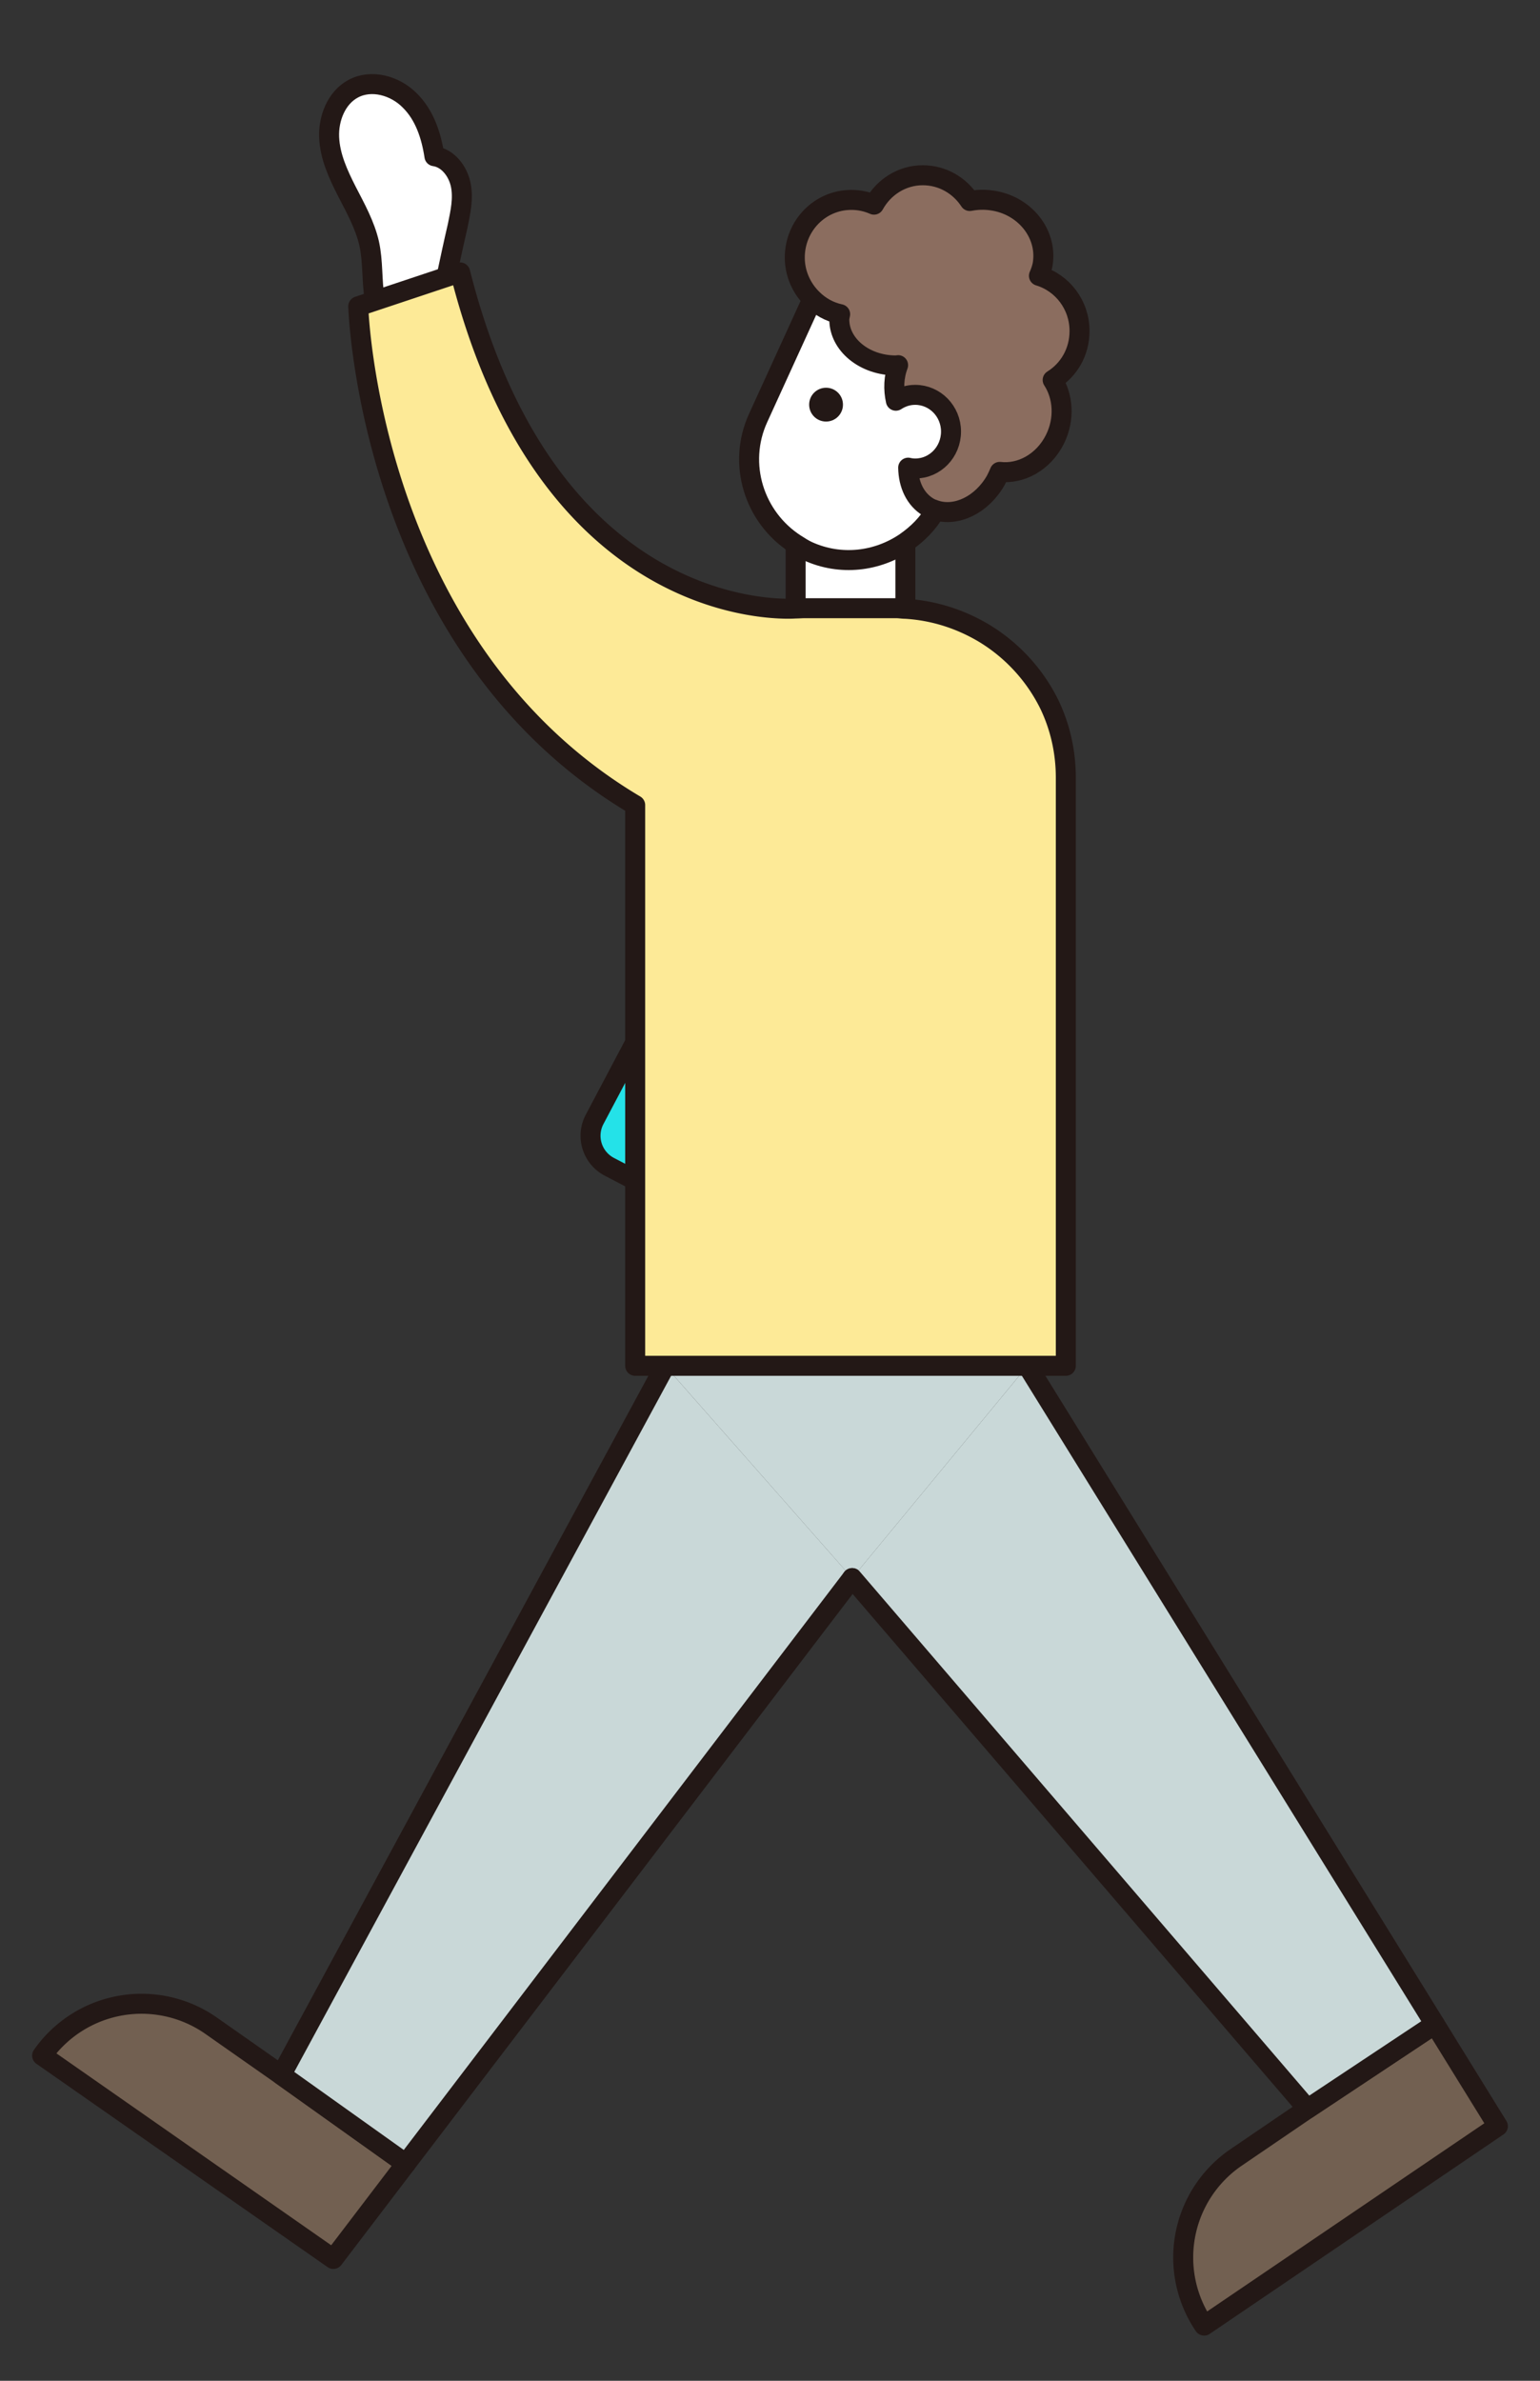
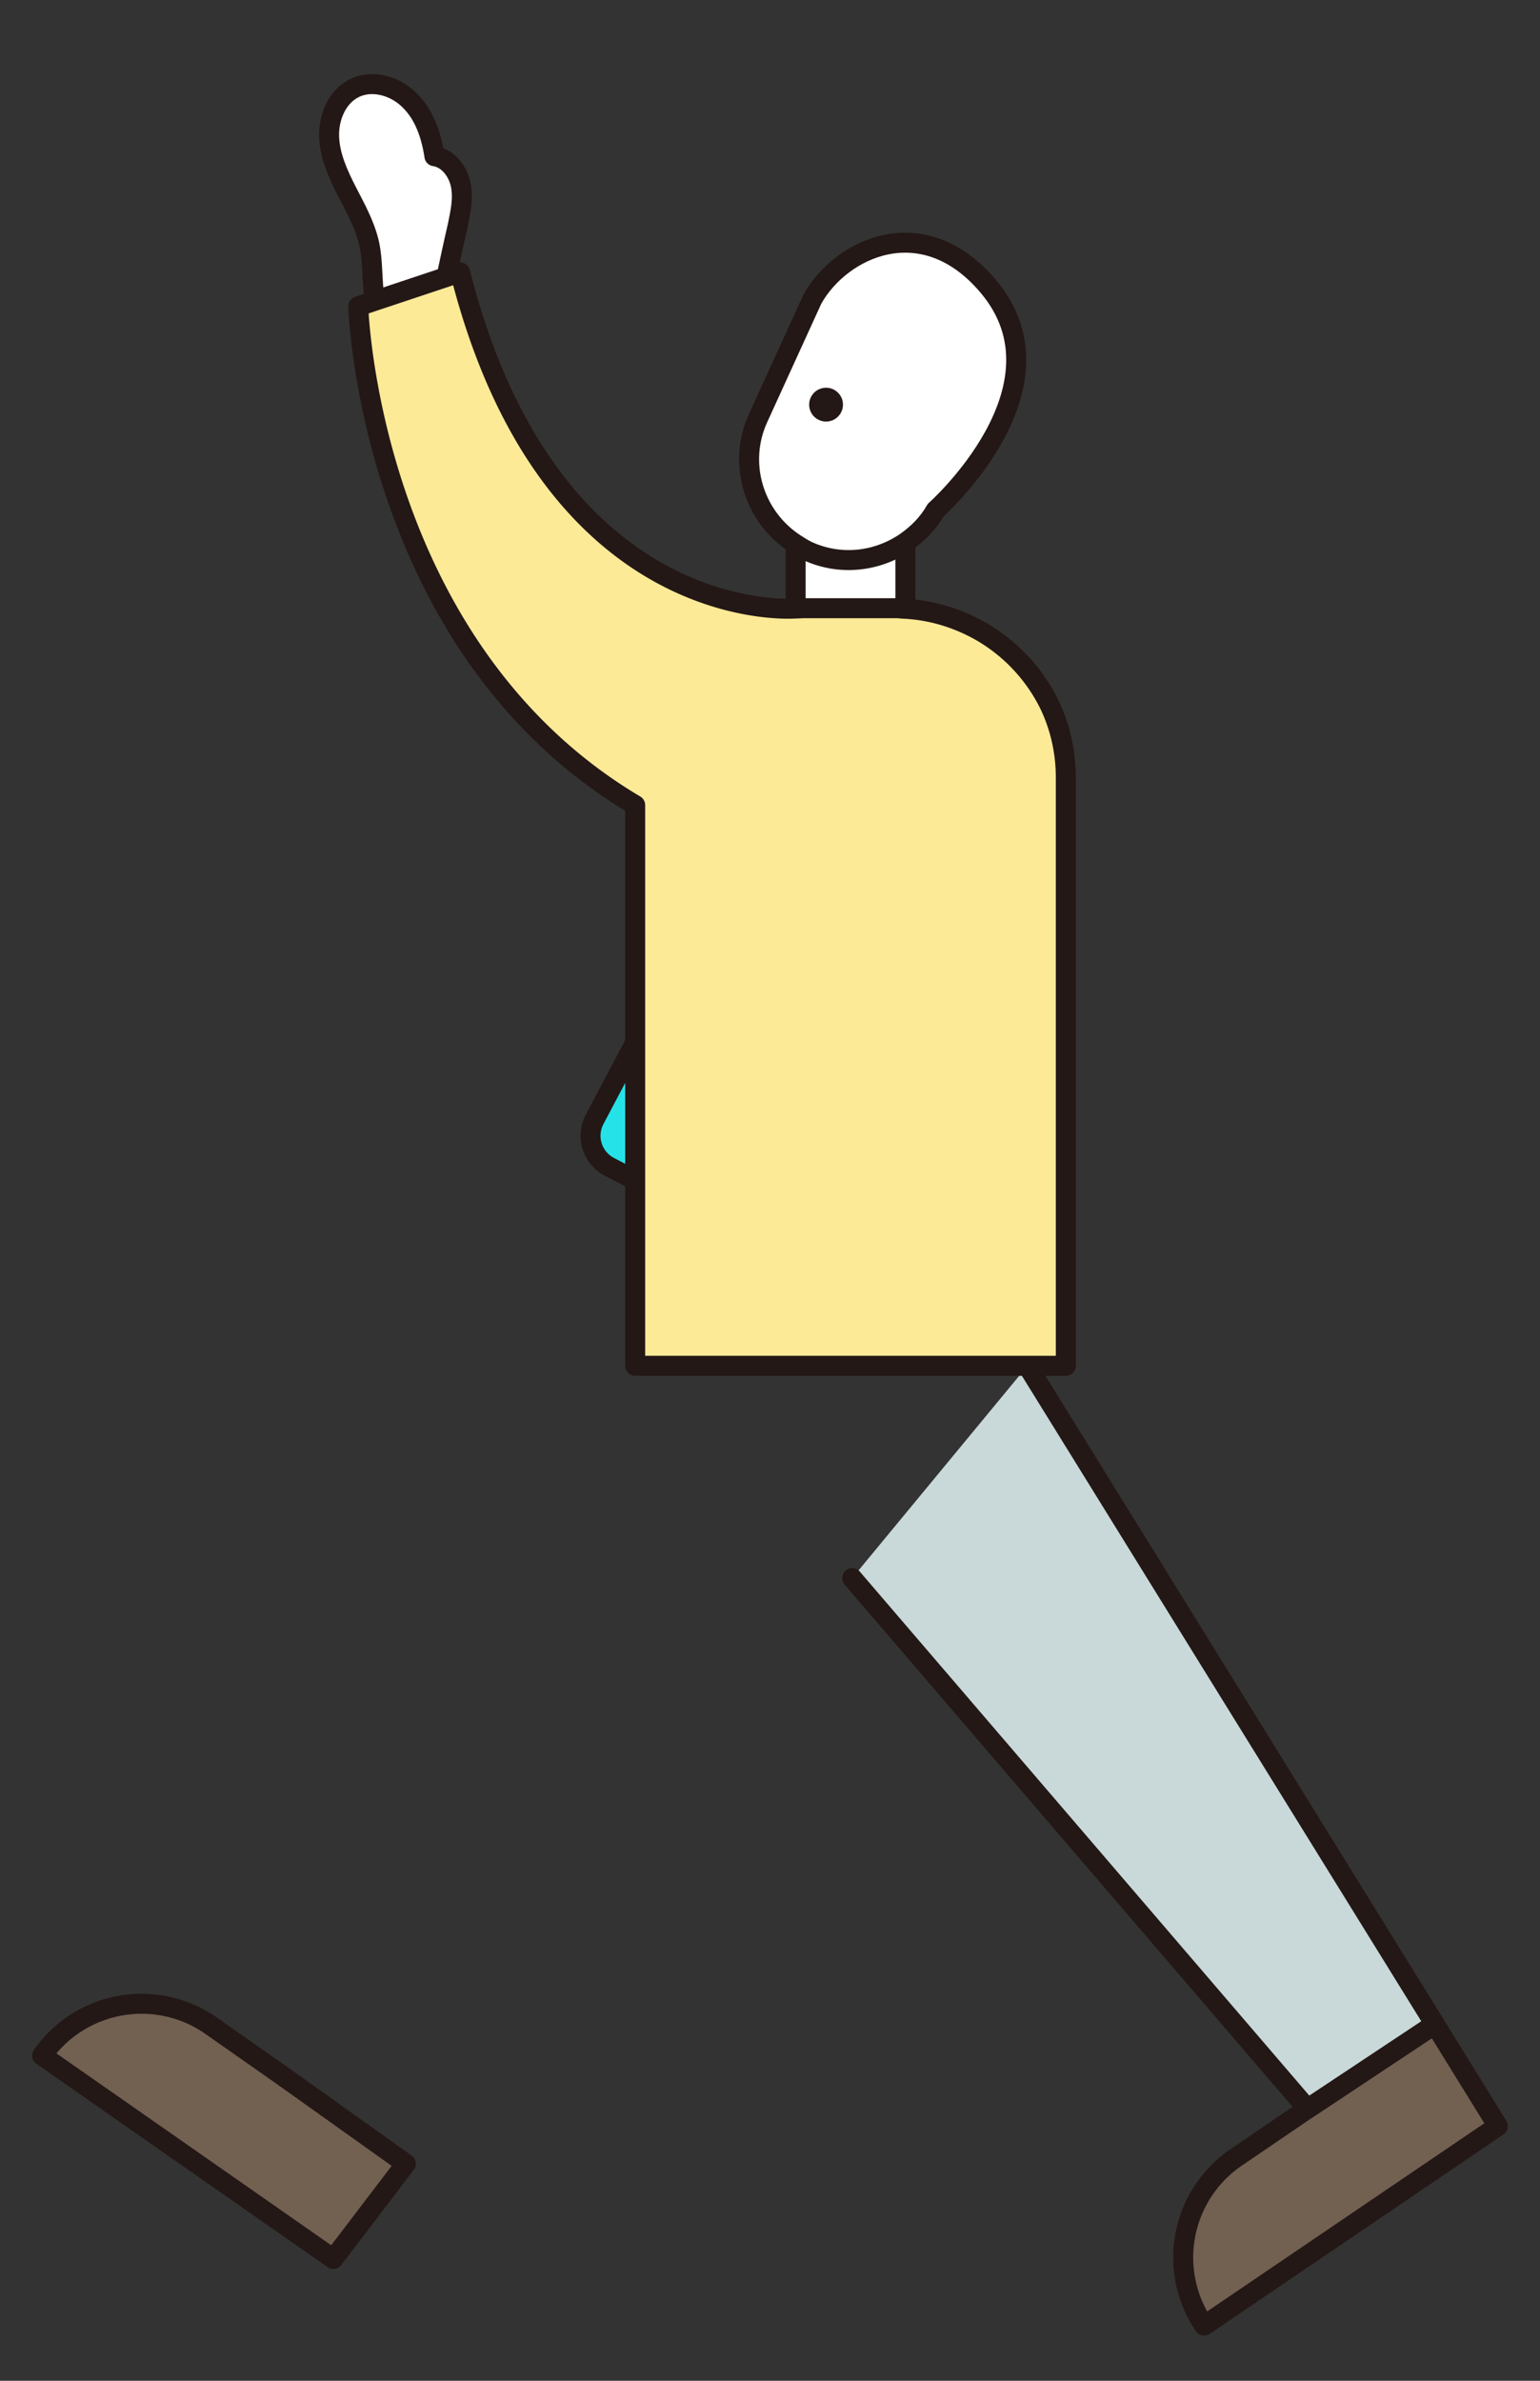
<svg xmlns="http://www.w3.org/2000/svg" viewBox="0 0 55 85">
  <rect x="0" y="0" width="55" height="85" fill="#333333" stroke="none" />
-   <path fill="#c9d8d8" d="M23.755 48.763h12.94l-6.26 7.58-6.68-7.58z" />
+   <path fill="#c9d8d8" d="M23.755 48.763h12.94z" />
  <path fill="#726051" stroke="#231816" stroke-linecap="round" stroke-linejoin="round" stroke-width=".714" d="M14.495 77.25l-2.59 3.4-10.4-7.26a4.331 4.331 0 016.03-1.07l2.51 1.76 4.45 3.17z" />
-   <path fill="#c9d8d8" stroke="#231816" stroke-linecap="round" stroke-linejoin="round" stroke-width=".714" d="M30.435 56.342L14.495 77.25l-4.45-3.17 13.71-25.317" />
  <path fill="#726051" stroke="#231816" stroke-linecap="round" stroke-linejoin="round" stroke-width=".714" d="M51.245 72.27l2.25 3.64-10.49 7.12a4.325 4.325 0 011.15-6.01l2.54-1.73 4.55-3.02z" />
  <path fill="#c9d8d8" stroke="#231816" stroke-linecap="round" stroke-linejoin="round" stroke-width=".714" d="M30.435 56.342l16.26 18.948 4.55-3.02-14.55-23.507" />
  <path fill="#fff" stroke="#231816" stroke-linecap="round" stroke-linejoin="round" stroke-width=".714" d="M28.415 21.726v-2.3c0-.994 3.92-.78 3.92-.06v2.37c0 .962-3.92 1.216-3.92-.01z" />
  <path fill="#fff" stroke="#231816" stroke-linecap="round" stroke-linejoin="round" stroke-width=".714" d="M33.415 18.216c-.27.48-.65.85-1.08 1.15-1 .68-2.31.85-3.49.31-.15-.07-.29-.16-.43-.25-1.48-.95-2.09-2.86-1.34-4.5l1.94-4.249c1.01-1.81 3.943-3.222 6.278-.457 3.06 3.622-1.878 7.996-1.878 7.996z" />
  <circle cx="29.502" cy="14.447" r=".604" fill="#231816" />
-   <path fill="#8b6d5f" stroke="#231816" stroke-linecap="round" stroke-linejoin="round" stroke-width=".714" d="M29.015 10.677c.27.27.61.46.99.54-.01.06-.03.12-.03.19 0 .9.9 1.64 2.02 1.64.03 0 .05-.01.08-.01-.16.43-.17.87-.08 1.27.2-.13.43-.21.69-.21.71 0 1.28.59 1.28 1.31 0 .73-.57 1.32-1.28 1.32-.08 0-.17-.01-.25-.03.01.6.25 1.13.72 1.41.08.05.17.08.26.11.74.24 1.65-.19 2.15-1.07.05-.1.1-.2.14-.3.75.09 1.56-.34 1.97-1.16.36-.72.3-1.54-.08-2.12.58-.36.96-1 .96-1.75 0-.93-.61-1.72-1.45-1.97.06-.14.12-.3.14-.46.15-1.07-.67-2.07-1.82-2.23-.27-.04-.54-.03-.79.02-.36-.55-.97-.92-1.68-.92-.75 0-1.4.43-1.74 1.05-.25-.11-.52-.17-.81-.17-1.12 0-2.02.92-2.02 2.06 0 .58.25 1.11.63 1.48z" />
  <path fill="#fdea97" stroke="#231816" stroke-linecap="round" stroke-linejoin="round" stroke-width=".714" d="M35.507 22.905s1.437 7.345-1.732 14.96l-3.582-1.855c.295-1.238.502-2.899.305-4.95" />
  <path fill="#24e2e8" stroke="#231816" stroke-linecap="round" stroke-linejoin="round" stroke-width=".714" d="M26.782 32.884l3.411 1.765 3.582 1.855 2.255 1.18c.622.32.855 1.08.53 1.7l-3.539 6.698a1.268 1.268 0 01-1.712.535l-2.864-1.486-3.82-1.978-2.857-1.492a1.25 1.25 0 01-.53-1.7l2.248-4.252" />
  <path fill="#fff" stroke="#231816" stroke-linecap="round" stroke-linejoin="round" stroke-width=".714" d="M24.624 43.153c.017-.027.019-.055.029-.09.443-.958 1.681-1.336 2.78-.847 1.093.495 1.62 1.672 1.177 2.63-.044.103-.108.198-.165.285-.54.74-1.634 1.007-2.61.57-1.057-.486-1.575-1.606-1.21-2.548zM15.945 9.887c.13-.61.26-1.22.4-1.82.1-.49.21-.98.11-1.47-.1-.48-.45-.95-.94-1.02-.11-.73-.35-1.47-.88-1.99-.52-.53-1.37-.77-2.02-.42-.6.32-.89 1.06-.86 1.74s.32 1.31.63 1.92c.31.6.65 1.21.8 1.87.14.64.09 1.3.19 1.95.01.03.02.06.02.09" />
  <path fill="#fdea97" stroke="#231816" stroke-linecap="round" stroke-linejoin="round" stroke-width=".714" d="M13.395 10.737l-.6.2s.35 12.149 9.89 17.808v20.018h15.38V27.765c0-.94-.21-1.83-.59-2.62a6.149 6.149 0 00-2.35-2.55c-.83-.49-1.77-.8-2.79-.86-.11 0-.21-.02-.32-.02h-3.28c-.11 0-.21.01-.32.01 0 0-8.76.74-11.98-11.998l-.49.16-2.55.85z" />
  <path fill="none" d="M0 0h55v85H0z" />
</svg>